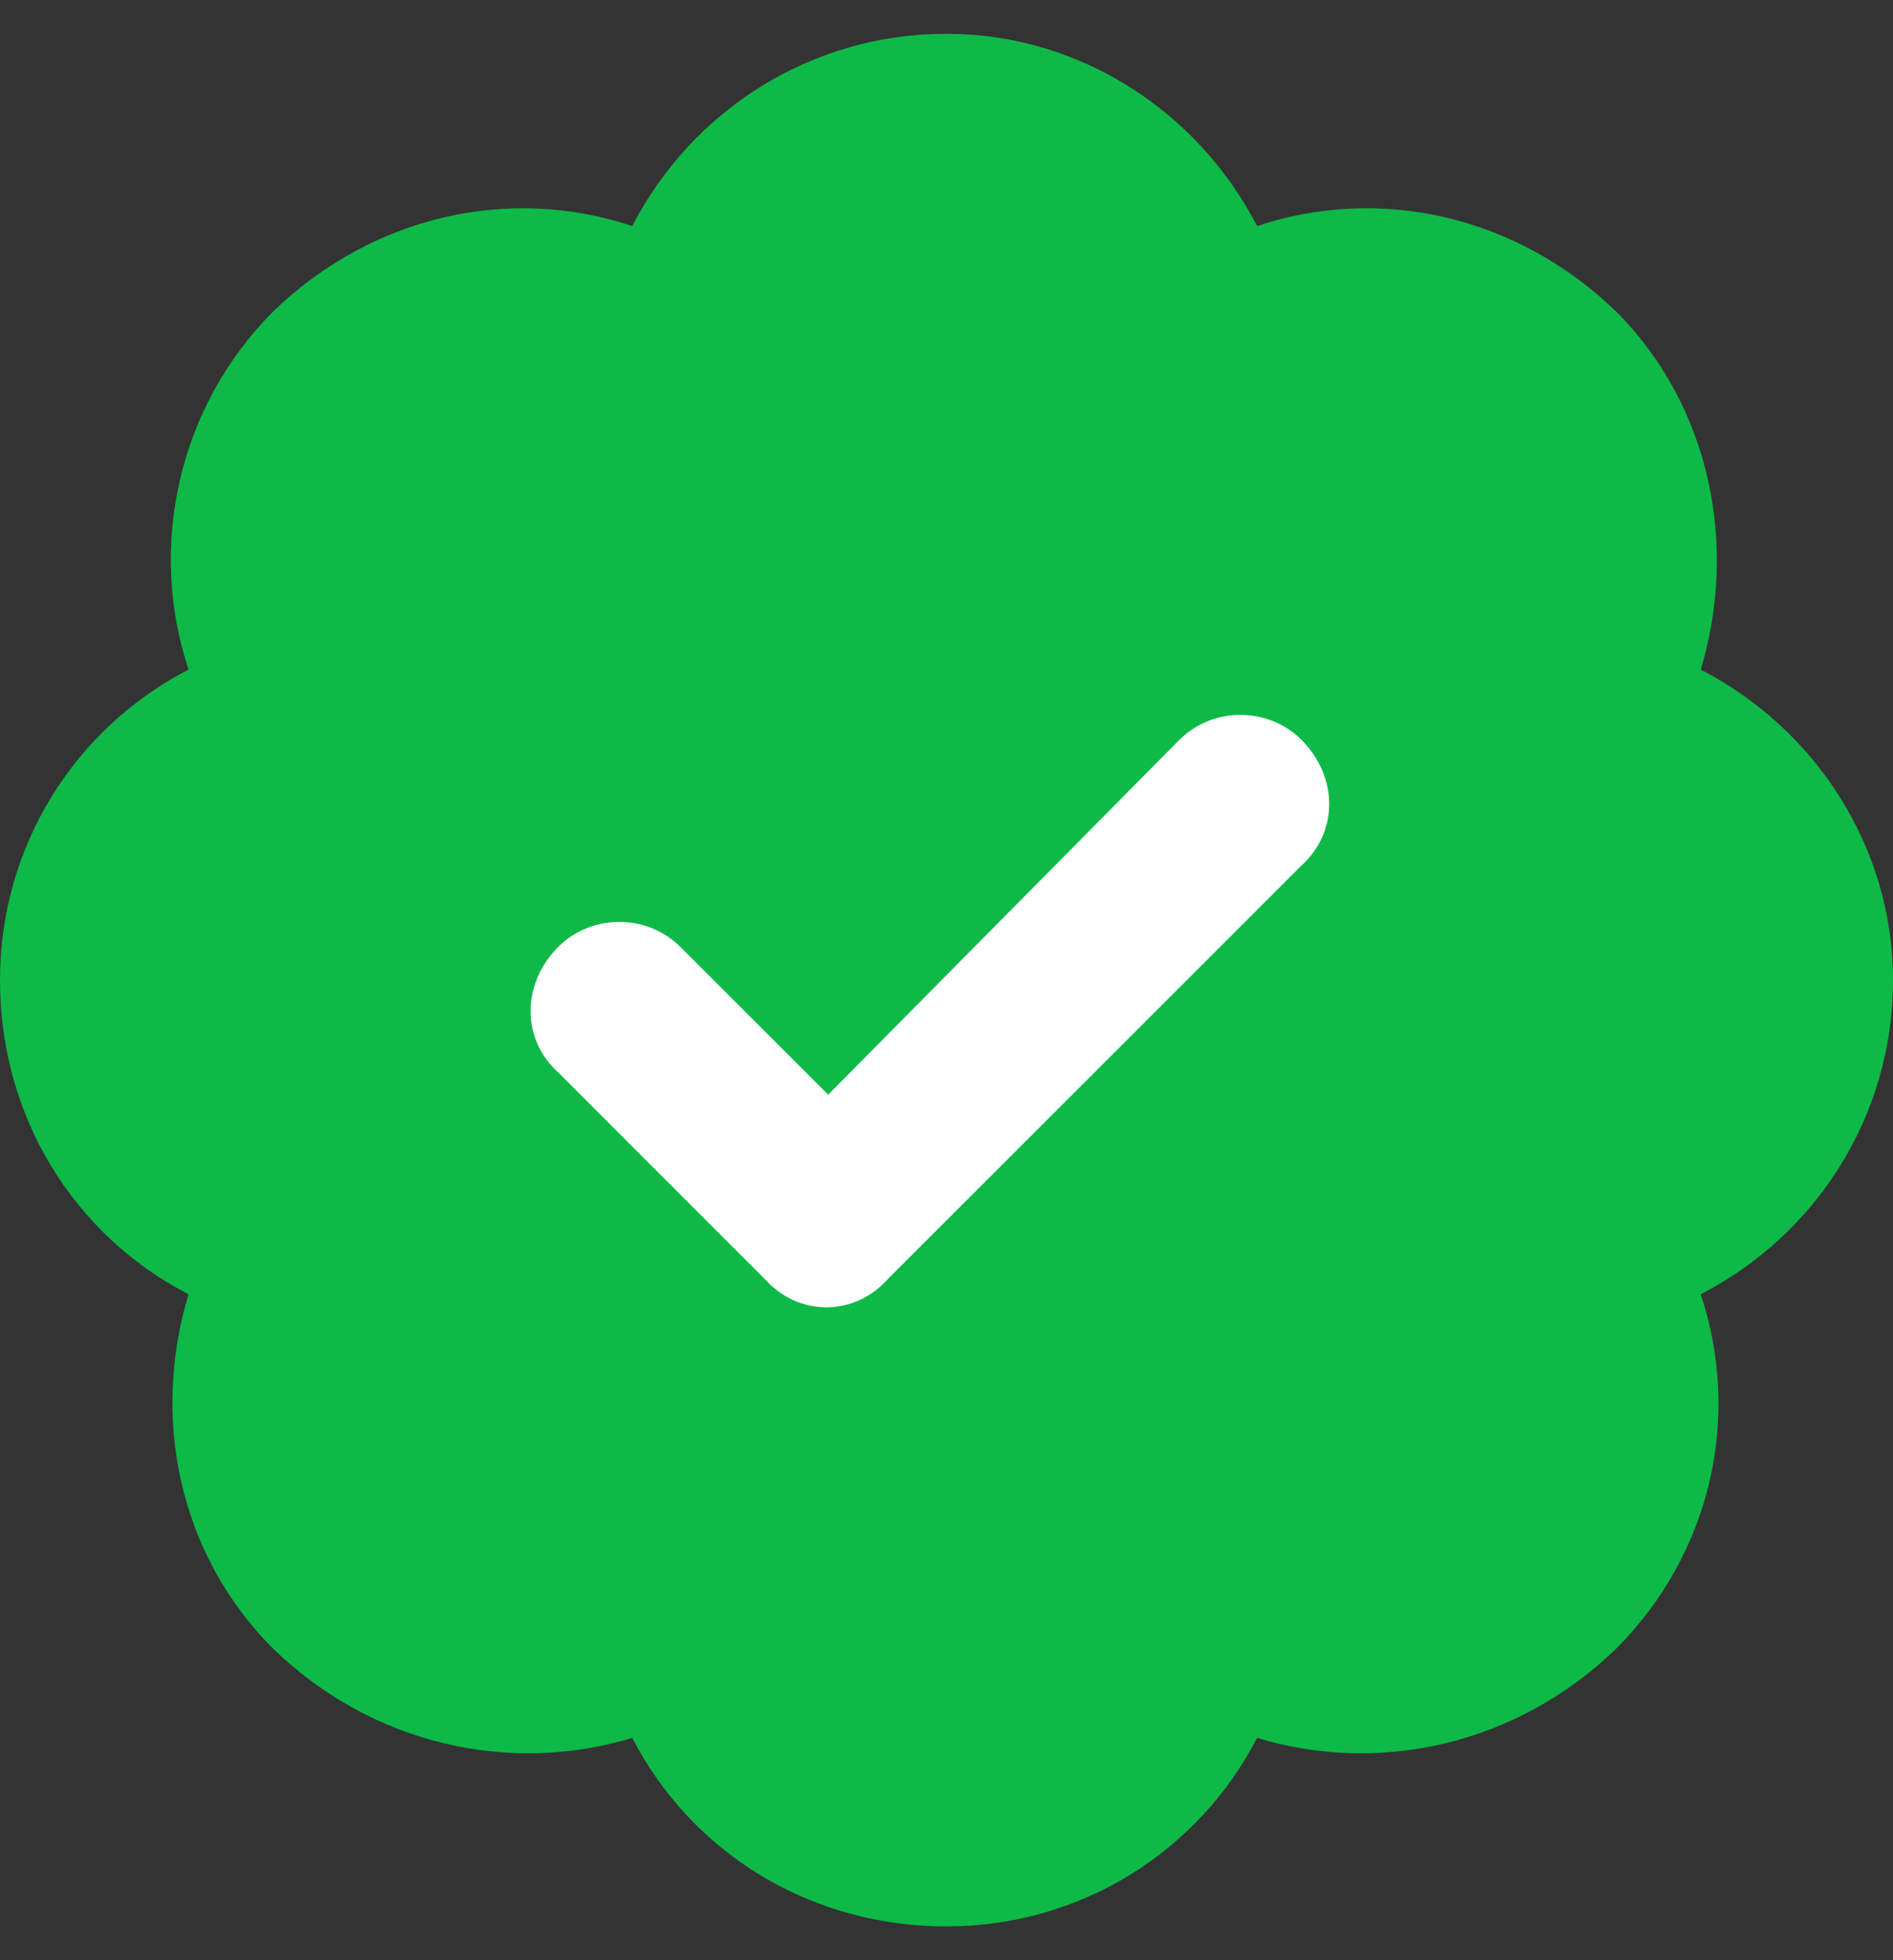
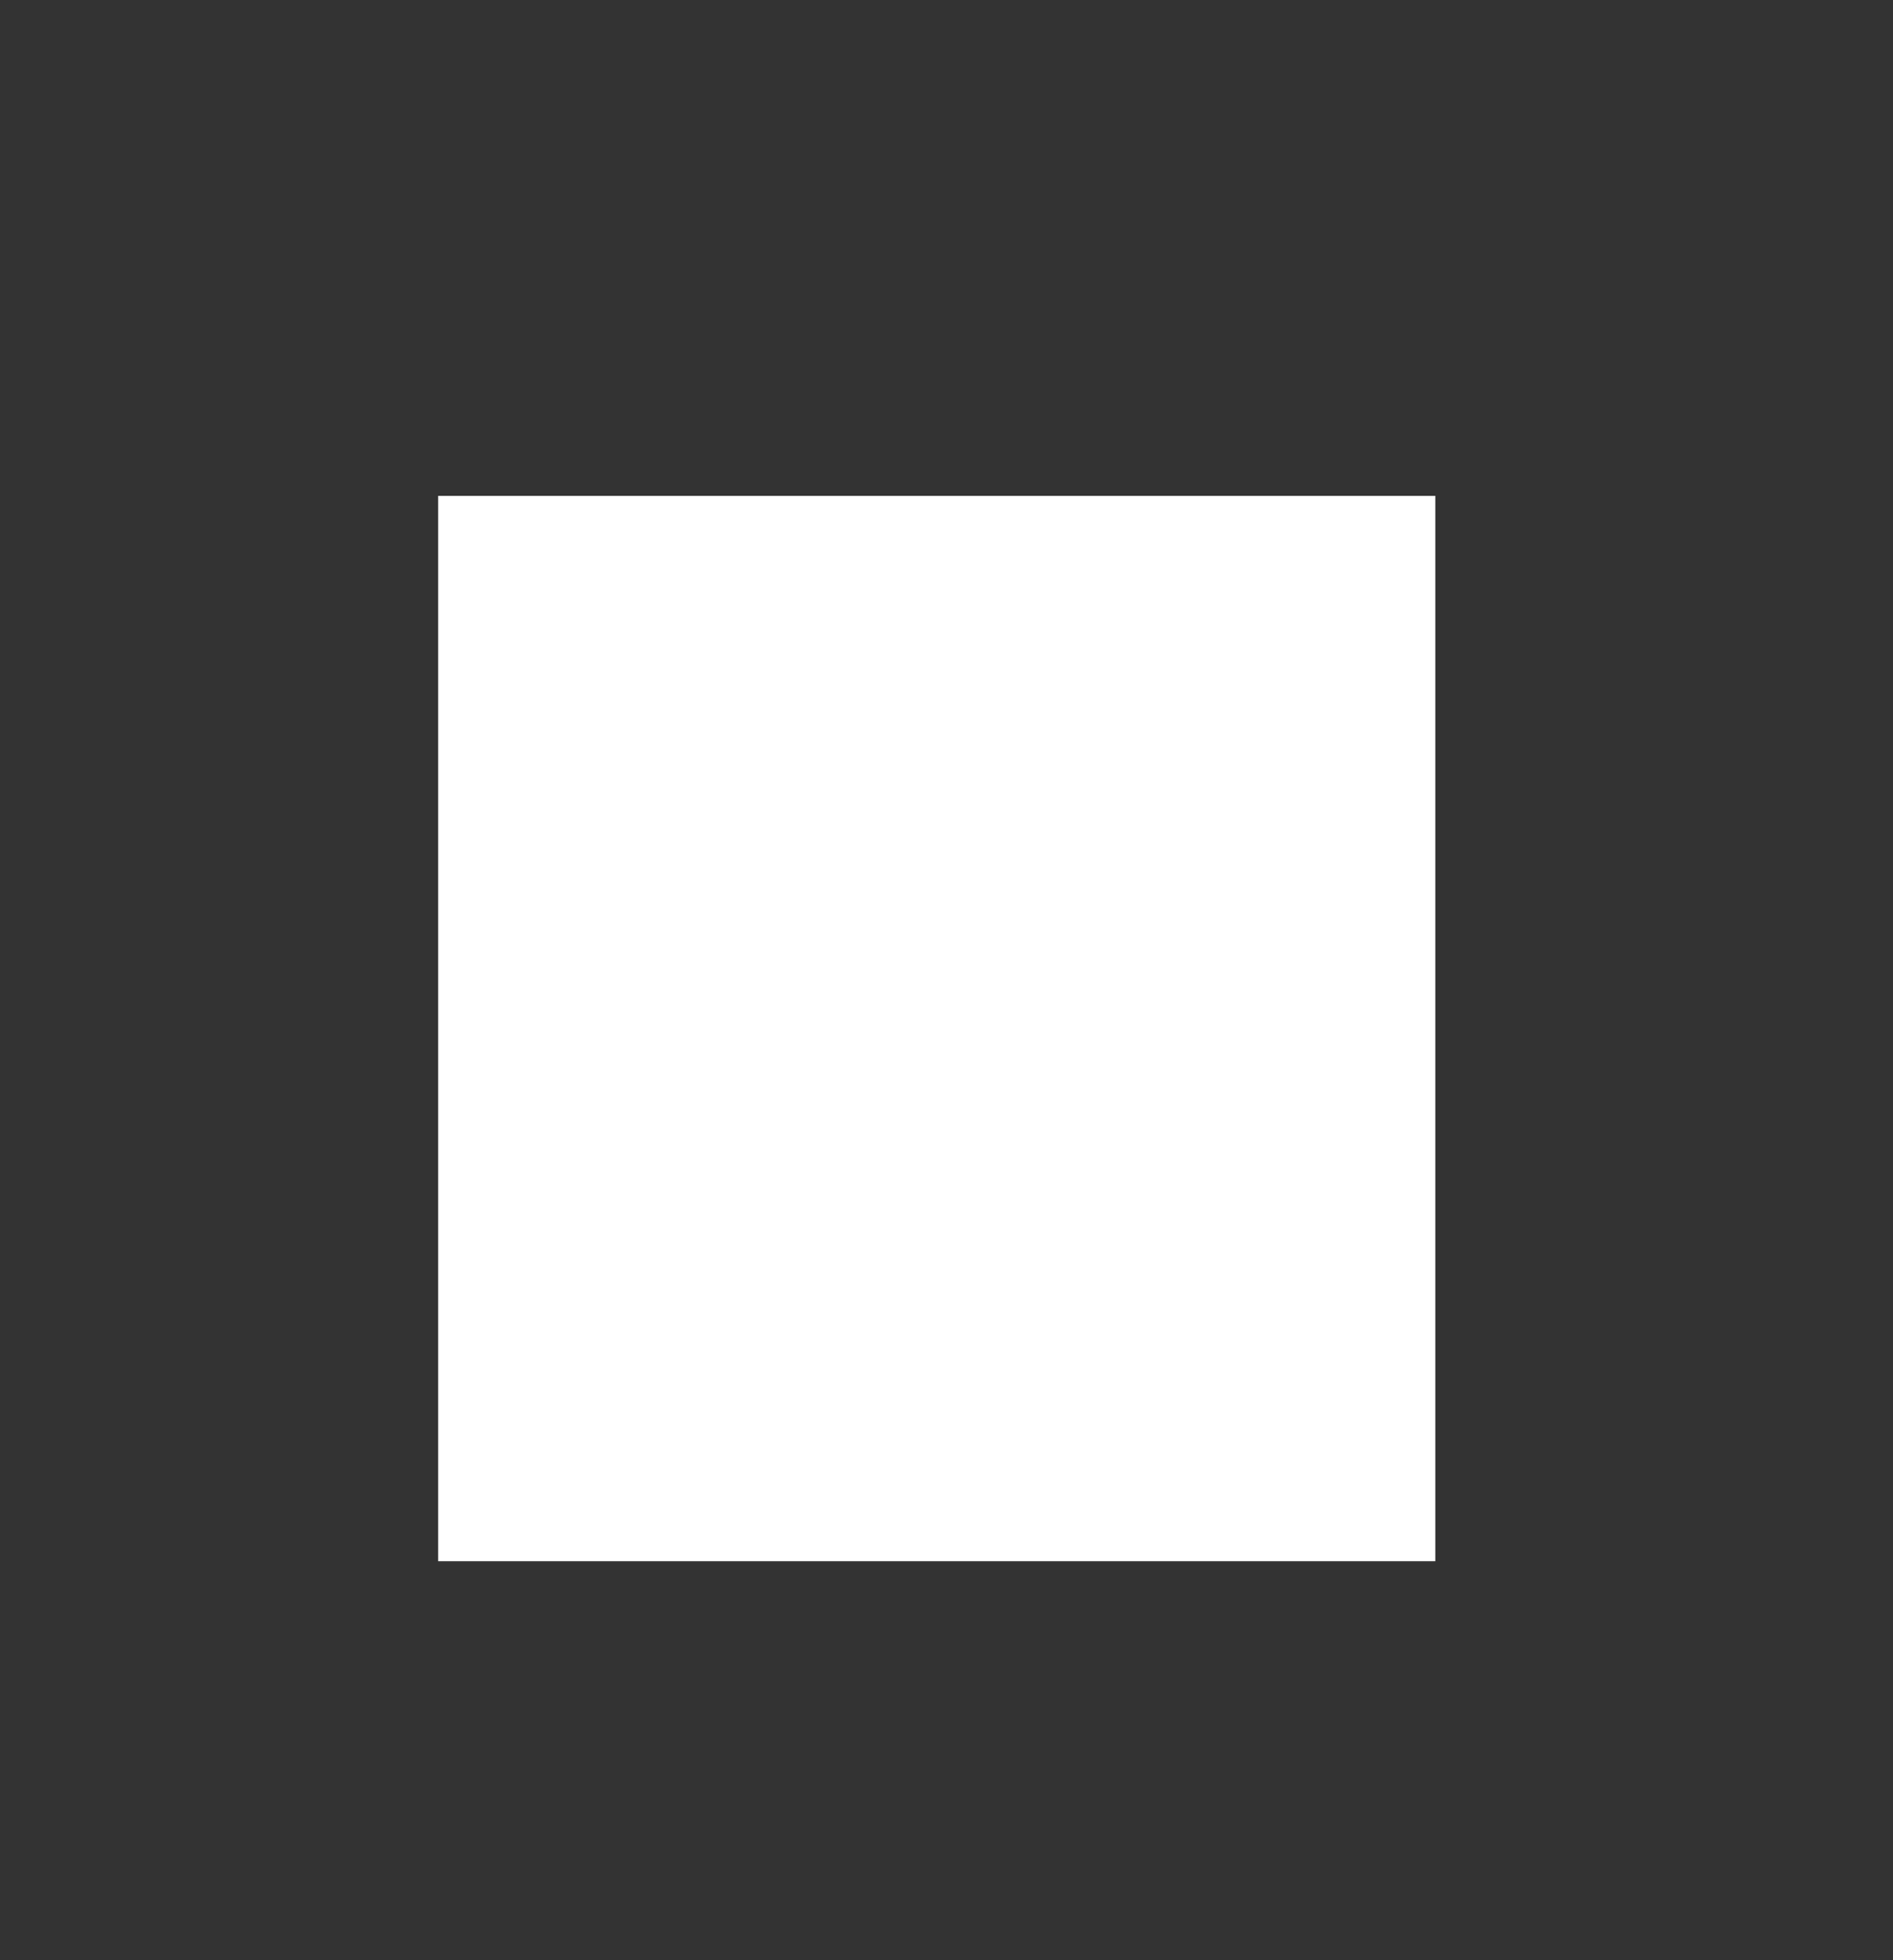
<svg xmlns="http://www.w3.org/2000/svg" width="28" height="29" viewBox="0 0 28 29" fill="none">
  <rect x="0" y="0" width="28" height="29" fill="#333333" stroke="none" />
  <rect x="6.481" y="7.336" width="14.749" height="15.761" fill="white" />
-   <path d="M14 0.5C15.969 0.5 17.719 1.648 18.594 3.344C20.398 2.742 22.422 3.18 23.898 4.602C25.32 6.023 25.703 8.102 25.156 9.906C26.852 10.781 28 12.531 28 14.5C28 16.523 26.852 18.273 25.156 19.148C25.758 20.953 25.32 22.977 23.898 24.398C22.422 25.82 20.398 26.258 18.594 25.711C17.719 27.406 15.969 28.5 14 28.5C11.977 28.5 10.227 27.406 9.352 25.711C7.547 26.258 5.523 25.82 4.047 24.398C2.625 22.977 2.242 20.953 2.789 19.148C1.094 18.273 0 16.523 0 14.5C0 12.531 1.094 10.781 2.789 9.906C2.188 8.102 2.625 6.023 4.047 4.602C5.523 3.18 7.547 2.742 9.352 3.344C10.227 1.648 11.977 0.5 14 0.5ZM19.25 12.805C19.797 12.312 19.797 11.492 19.25 10.945C18.758 10.453 17.938 10.453 17.445 10.945L12.25 16.195L10.062 14.008C9.57 13.516 8.75 13.516 8.258 14.008C7.711 14.555 7.711 15.375 8.258 15.867L11.32 18.93C11.812 19.477 12.633 19.477 13.125 18.93L19.25 12.805Z" fill="#0DBA48" />
</svg>